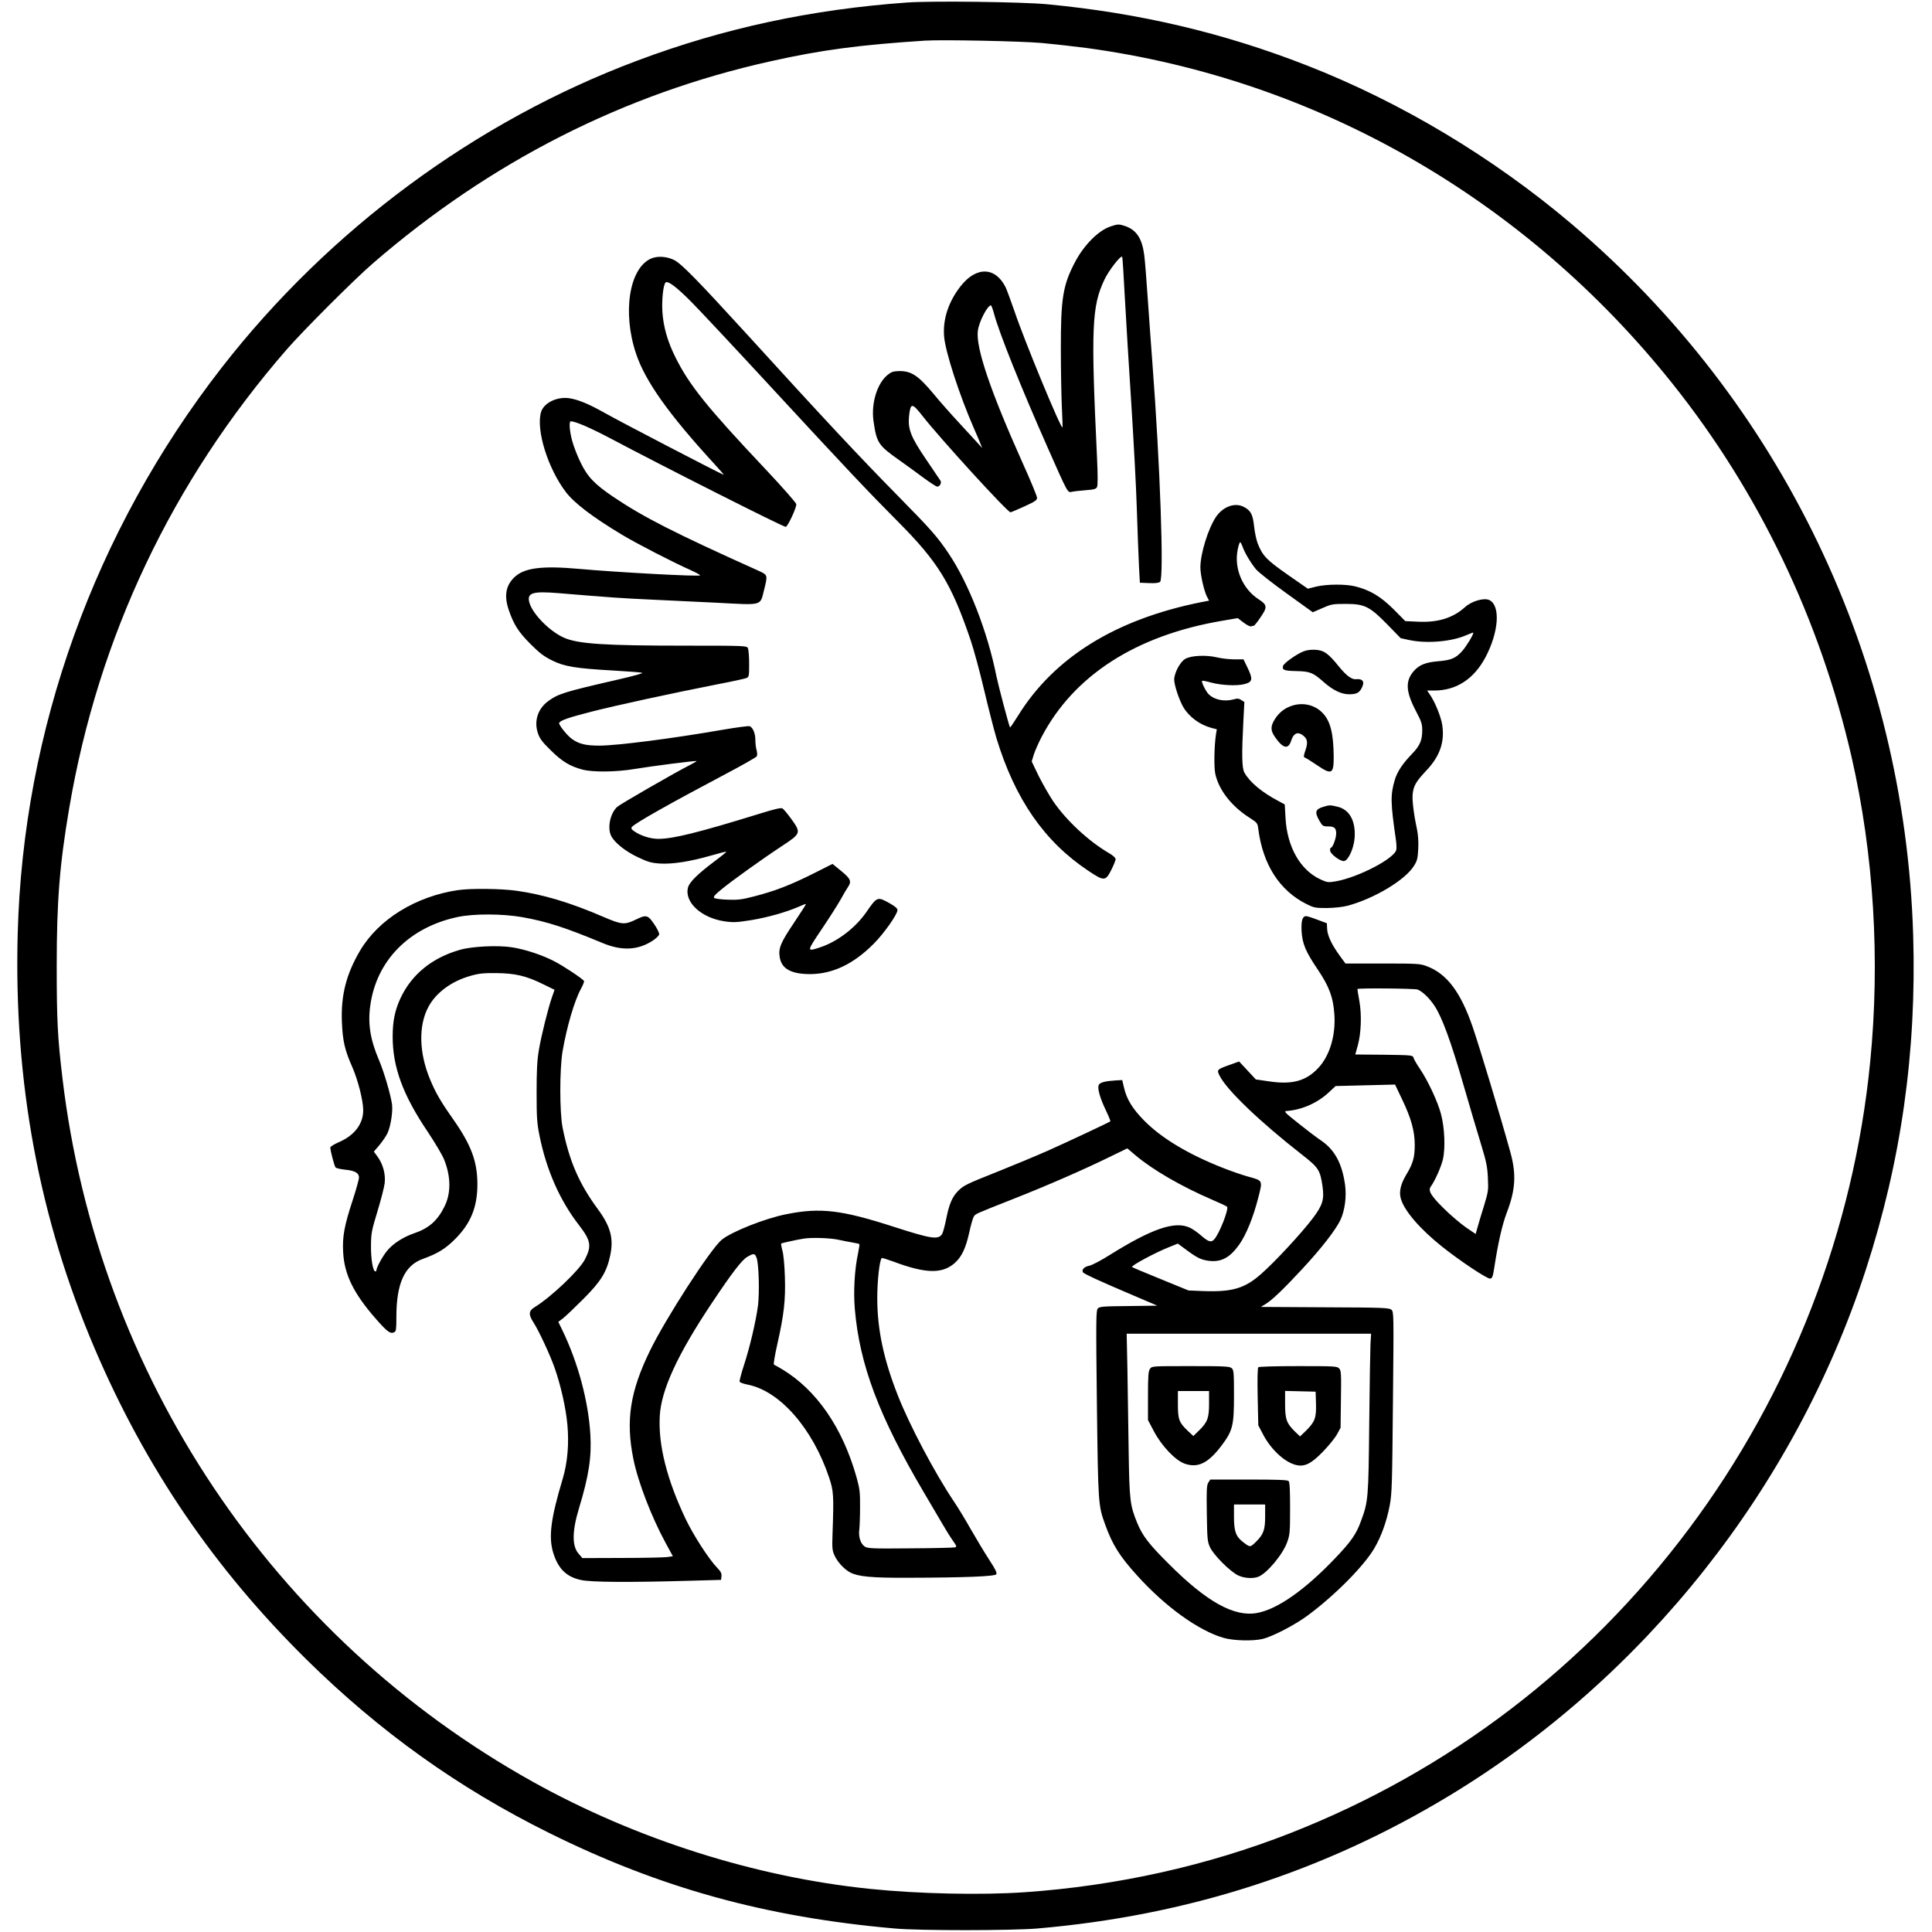
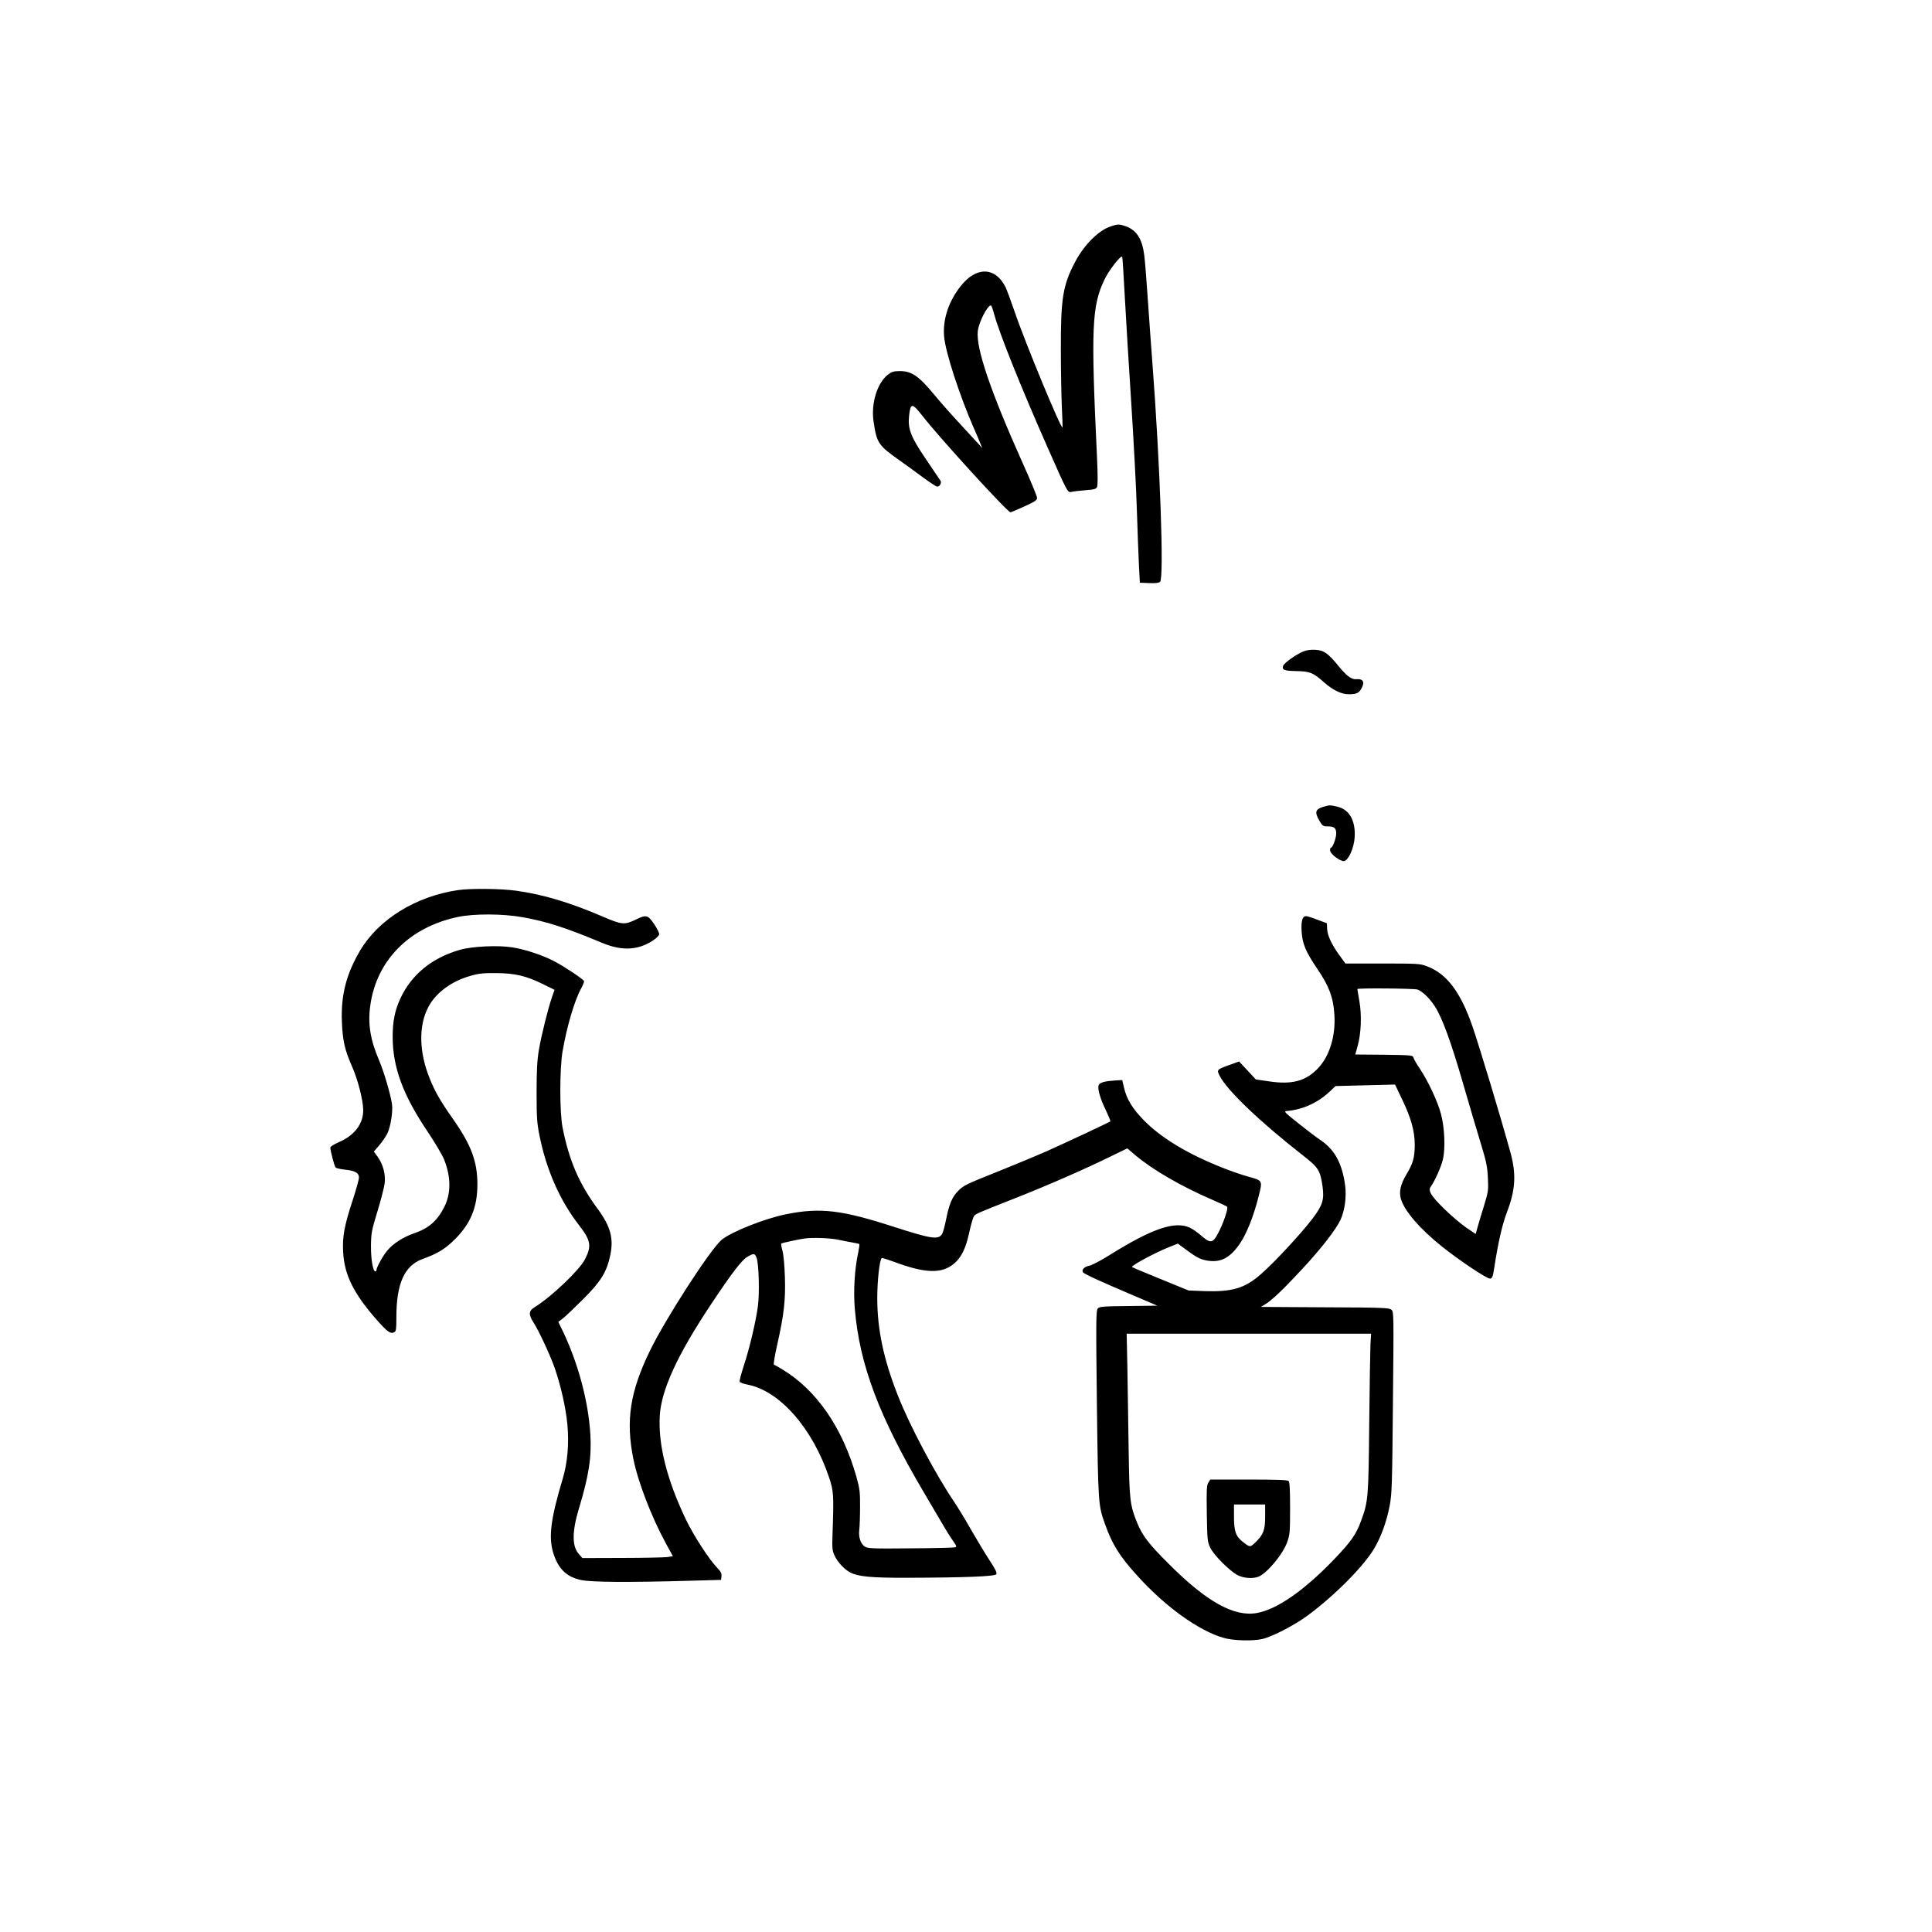
<svg xmlns="http://www.w3.org/2000/svg" version="1.0" width="1550pt" height="1550pt" viewBox="0 0 1550 1550" preserveAspectRatio="xMidYMid meet">
  <g transform="translate(0,1550) scale(0.1,-0.1)" fill="#000000" stroke="none">
-     <path d="M7280 15480 c-771 -55 -1474 -206 -2169 -467 -1296 -486 -2470 -1354 -3333 -2463 -1018 -1309 -1593 -2904 -1636 -4542 -32 -1187 172 -2283 618 -3328 409 -957 959 -1764 1701 -2496 587 -578 1216 -1028 1944 -1389 891 -442 1738 -676 2775 -767 196 -18 936 -17 1140 0 1206 103 2302 456 3313 1069 1563 947 2766 2467 3335 4213 285 875 409 1751 381 2687 -67 2215 -1058 4279 -2739 5705 -630 534 -1368 977 -2125 1273 -670 262 -1346 421 -2085 491 -204 19 -921 28 -1120 14z m1080 -325 c96 -9 257 -27 357 -40 1844 -250 3516 -1207 4701 -2693 692 -867 1183 -1891 1436 -2992 179 -782 231 -1629 150 -2450 -133 -1354 -638 -2654 -1454 -3745 -826 -1104 -1922 -1941 -3196 -2441 -667 -262 -1396 -424 -2134 -475 -348 -24 -854 -13 -1240 27 -920 94 -1879 399 -2705 859 -2088 1163 -3491 3262 -3774 5645 -39 325 -46 467 -46 900 0 522 23 811 100 1265 233 1374 825 2622 1744 3680 134 154 542 562 691 691 945 818 2017 1362 3195 1623 402 90 710 131 1235 165 135 9 776 -4 940 -19z" />
    <path d="M8909 13683 c-96 -32 -212 -148 -284 -285 -98 -186 -115 -292 -114 -704 0 -165 4 -371 8 -459 4 -88 7 -162 5 -164 -12 -14 -305 694 -385 932 -29 84 -61 170 -71 192 -82 165 -236 169 -361 9 -96 -122 -143 -262 -133 -399 8 -121 122 -473 241 -745 21 -47 44 -101 51 -120 l14 -35 -32 36 c-18 20 -87 94 -152 165 -66 71 -157 174 -202 229 -125 151 -181 188 -277 188 -50 -1 -65 -6 -95 -30 -85 -68 -134 -229 -114 -371 25 -175 38 -195 207 -314 55 -39 142 -102 194 -141 52 -38 101 -70 109 -71 21 -2 39 31 27 48 -6 8 -58 85 -117 173 -121 178 -145 241 -135 344 12 109 24 109 108 2 137 -176 682 -773 706 -773 4 0 54 21 111 47 86 39 102 50 102 69 0 13 -51 137 -114 276 -260 580 -378 928 -361 1063 8 71 77 205 105 205 4 0 15 -30 25 -67 41 -154 216 -590 432 -1078 161 -364 158 -358 191 -351 15 4 64 9 110 13 67 5 85 9 93 25 7 13 7 90 0 241 -49 1033 -42 1211 60 1424 35 74 130 196 142 183 3 -3 12 -147 21 -320 9 -173 33 -558 52 -855 19 -297 40 -684 45 -860 6 -176 13 -378 17 -450 l7 -130 73 -3 c50 -2 79 1 89 10 33 27 0 950 -62 1763 -8 105 -24 323 -35 485 -11 163 -24 331 -30 374 -17 131 -61 199 -149 231 -53 18 -63 18 -122 -2z" />
-     <path d="M5224 13426 c-175 -76 -232 -431 -122 -761 73 -221 261 -486 628 -886 47 -51 81 -90 75 -88 -60 26 -828 425 -955 497 -126 71 -211 106 -282 117 -100 15 -207 -38 -228 -113 -40 -144 56 -451 200 -640 67 -88 215 -201 450 -342 116 -70 417 -225 549 -283 46 -21 81 -40 78 -43 -11 -11 -660 24 -972 52 -301 27 -443 8 -521 -70 -67 -66 -80 -148 -43 -258 40 -118 79 -179 174 -274 73 -73 107 -99 175 -133 100 -49 184 -63 498 -81 108 -6 208 -14 222 -17 16 -3 -56 -24 -205 -58 -419 -96 -468 -112 -547 -170 -83 -61 -115 -159 -83 -256 15 -44 33 -70 104 -139 91 -90 154 -128 257 -155 83 -21 267 -19 411 5 138 23 496 69 502 64 1 -1 -23 -16 -55 -32 -115 -58 -559 -314 -582 -335 -58 -53 -81 -171 -48 -235 28 -54 115 -123 213 -169 82 -39 107 -46 178 -51 101 -6 242 16 409 64 65 19 121 33 123 31 2 -2 -38 -35 -89 -73 -139 -104 -206 -170 -218 -213 -32 -118 106 -246 295 -273 70 -10 97 -8 212 10 132 22 281 64 382 108 30 14 55 23 57 21 2 -1 -42 -69 -96 -150 -106 -157 -126 -205 -115 -274 14 -95 91 -138 245 -138 181 1 348 81 510 244 82 82 190 236 190 269 0 15 -18 30 -64 56 -97 54 -99 54 -188 -75 -88 -125 -230 -233 -365 -278 -114 -38 -114 -39 11 147 62 92 130 199 151 237 21 39 47 82 57 97 32 46 23 68 -53 130 l-70 57 -157 -79 c-180 -90 -303 -138 -470 -181 -99 -26 -132 -30 -214 -27 -55 2 -102 8 -108 14 -9 9 5 26 57 68 81 67 320 239 490 351 149 98 151 104 71 215 -29 40 -61 78 -70 84 -13 7 -58 -3 -190 -44 -483 -149 -688 -200 -806 -200 -65 0 -142 25 -194 61 -24 17 -27 24 -17 36 26 30 296 183 733 414 142 75 263 143 267 151 5 9 4 30 -1 49 -6 19 -10 55 -10 82 0 53 -20 101 -46 111 -9 3 -107 -10 -218 -29 -409 -71 -841 -126 -986 -127 -111 0 -165 13 -221 53 -39 27 -111 118 -103 130 13 21 75 42 257 89 199 51 647 148 1012 220 116 22 220 45 233 50 21 9 22 15 22 115 0 59 -5 115 -10 126 -10 18 -26 19 -498 19 -656 0 -867 14 -980 65 -114 52 -246 186 -274 277 -24 82 20 97 237 79 407 -34 508 -41 730 -51 132 -6 376 -18 543 -26 363 -19 339 -26 371 100 31 125 32 122 -46 158 -676 304 -923 430 -1163 592 -150 101 -208 162 -263 277 -25 51 -55 128 -66 170 -22 78 -28 159 -12 159 36 0 157 -52 318 -137 422 -224 1394 -715 1407 -710 18 7 88 157 84 183 -2 11 -113 138 -247 280 -465 493 -610 672 -721 895 -64 127 -98 246 -106 368 -6 95 7 216 25 234 18 18 89 -35 212 -160 69 -70 351 -371 625 -668 604 -654 794 -855 1026 -1088 324 -325 430 -498 584 -950 25 -73 74 -253 109 -402 35 -148 80 -323 99 -387 149 -489 384 -829 737 -1064 127 -85 138 -84 184 6 19 38 35 77 35 87 0 11 -21 30 -52 48 -162 94 -342 261 -447 414 -33 49 -86 142 -118 205 l-56 117 17 56 c10 31 38 94 62 140 258 494 758 816 1451 933 l123 21 47 -36 c26 -20 53 -33 61 -30 7 3 17 5 21 5 4 0 29 30 54 68 56 81 54 99 -14 143 -131 84 -201 249 -169 402 6 31 15 57 19 57 4 0 13 -17 20 -37 17 -48 63 -126 107 -180 19 -23 129 -110 245 -193 l211 -152 76 33 c72 32 84 34 187 34 153 0 193 -20 336 -166 l106 -109 69 -15 c142 -30 341 -13 460 40 30 13 54 22 54 19 0 -18 -58 -113 -91 -149 -52 -57 -87 -71 -189 -80 -101 -8 -154 -29 -197 -78 -70 -80 -66 -164 16 -321 45 -85 51 -104 51 -156 0 -78 -19 -123 -79 -185 -78 -81 -119 -142 -140 -208 -37 -122 -36 -186 8 -486 4 -29 6 -65 3 -78 -13 -70 -305 -222 -486 -254 -61 -10 -68 -9 -121 15 -164 75 -270 262 -282 497 l-6 105 -46 25 c-138 72 -236 155 -278 231 -20 37 -22 144 -8 414 l8 152 -25 16 c-19 12 -31 14 -58 6 -85 -24 -178 0 -217 57 -25 37 -45 84 -39 91 3 2 34 -3 68 -13 84 -23 210 -30 273 -13 64 17 68 38 24 130 l-33 68 -72 0 c-40 0 -103 7 -141 16 -88 21 -207 15 -254 -12 -41 -23 -88 -112 -89 -166 0 -44 39 -162 73 -221 47 -79 131 -141 226 -167 l43 -11 -7 -42 c-14 -93 -17 -263 -5 -317 29 -129 129 -257 272 -349 65 -42 67 -44 73 -94 37 -283 169 -490 384 -599 62 -31 72 -33 166 -33 62 1 125 8 165 18 216 58 464 207 534 321 26 41 30 60 34 136 3 58 -1 114 -11 162 -26 120 -40 237 -33 284 8 63 29 97 108 181 110 116 150 231 128 370 -11 67 -60 187 -101 244 l-20 29 58 0 c176 0 317 92 410 266 107 202 122 413 33 459 -42 22 -143 -7 -197 -56 -95 -86 -215 -124 -373 -117 l-106 5 -94 95 c-103 102 -187 153 -305 183 -78 20 -230 19 -315 -1 l-68 -17 -161 112 c-170 119 -202 152 -241 251 -11 29 -24 90 -29 137 -10 95 -26 127 -82 156 -72 38 -168 3 -225 -82 -63 -96 -123 -292 -124 -402 0 -60 29 -190 54 -238 l16 -30 -58 -11 c-690 -137 -1186 -444 -1476 -914 -33 -53 -61 -94 -63 -92 -7 7 -92 329 -109 410 -71 357 -223 747 -384 986 -90 134 -143 194 -405 460 -316 321 -597 622 -1219 1305 -388 425 -521 561 -578 589 -59 29 -133 34 -184 12z" />
    <path d="M10455 10273 c-58 -24 -153 -92 -161 -115 -10 -33 9 -40 107 -42 108 -2 133 -12 219 -88 73 -65 141 -98 203 -98 59 0 82 11 102 51 26 50 9 75 -47 70 -33 -4 -77 29 -135 100 -87 108 -121 132 -191 136 -37 2 -71 -3 -97 -14z" />
-     <path d="M10359 9836 c-55 -19 -98 -54 -130 -104 -37 -58 -37 -92 0 -145 64 -93 107 -102 130 -29 17 55 48 73 86 48 44 -29 51 -58 29 -123 -16 -47 -17 -57 -5 -61 8 -3 50 -29 93 -58 121 -83 138 -75 138 60 -1 190 -26 292 -90 357 -64 66 -161 87 -251 55z" />
    <path d="M10620 9028 c-68 -19 -75 -43 -34 -114 24 -41 29 -44 68 -44 51 0 66 -13 66 -57 0 -37 -28 -113 -41 -113 -5 0 -9 -10 -8 -22 0 -29 82 -90 112 -86 35 5 79 103 85 188 9 134 -42 226 -138 248 -59 14 -63 14 -110 0z" />
    <path d="M3675 8359 c-339 -50 -638 -234 -787 -487 -110 -187 -154 -357 -145 -572 6 -150 23 -225 83 -360 46 -105 87 -267 88 -345 1 -112 -71 -206 -199 -260 -36 -16 -65 -34 -65 -42 0 -23 32 -147 42 -159 4 -6 39 -14 76 -18 80 -8 112 -26 112 -63 0 -15 -22 -94 -49 -177 -69 -210 -85 -297 -78 -421 9 -181 84 -333 267 -541 88 -100 113 -118 143 -102 15 7 17 24 17 121 0 270 65 414 212 467 120 43 181 81 259 159 125 125 179 256 179 439 0 183 -49 315 -194 522 -101 143 -143 216 -186 321 -89 214 -94 432 -12 583 61 113 186 205 337 247 65 19 104 23 205 22 151 -1 242 -22 377 -89 l92 -45 -20 -57 c-32 -92 -86 -308 -106 -427 -14 -84 -18 -164 -18 -340 0 -201 3 -245 23 -345 56 -278 163 -520 317 -719 95 -123 103 -167 48 -274 -43 -86 -271 -303 -405 -385 -47 -29 -49 -58 -8 -122 43 -66 133 -260 170 -365 49 -141 89 -316 102 -455 14 -154 1 -304 -37 -432 -97 -323 -115 -467 -77 -595 40 -129 106 -194 223 -219 81 -18 386 -20 874 -6 l250 7 3 29 c3 22 -5 38 -36 70 -65 67 -191 262 -252 391 -150 315 -220 594 -207 824 11 209 142 493 414 901 165 248 245 352 289 377 52 30 60 29 74 -9 18 -48 24 -279 11 -383 -17 -128 -67 -340 -113 -479 -21 -65 -37 -124 -34 -131 2 -7 32 -17 66 -24 257 -51 520 -351 652 -746 36 -109 38 -138 27 -455 -4 -112 -2 -130 17 -171 24 -52 79 -111 126 -135 64 -33 173 -43 453 -42 472 1 706 11 718 28 7 12 -7 40 -56 115 -36 55 -102 165 -148 245 -45 80 -108 183 -140 230 -149 222 -352 605 -446 845 -114 289 -165 530 -165 780 0 141 18 305 36 322 2 3 46 -11 98 -30 251 -94 385 -98 484 -13 57 49 91 118 119 244 13 61 30 120 37 131 14 23 8 20 327 146 271 107 559 233 767 335 l138 67 65 -55 c138 -117 368 -250 616 -357 61 -26 114 -51 119 -56 17 -15 -61 -216 -102 -261 -24 -28 -46 -22 -104 28 -29 26 -71 55 -93 65 -119 55 -302 -7 -640 -218 -71 -45 -147 -85 -168 -88 -38 -7 -61 -32 -49 -52 8 -13 141 -74 412 -189 l185 -79 -231 -3 c-205 -2 -233 -4 -247 -20 -14 -16 -15 -90 -7 -768 10 -806 11 -811 66 -964 58 -162 117 -256 257 -410 225 -250 494 -443 693 -500 78 -23 235 -27 312 -9 81 19 264 114 368 192 216 161 447 394 530 536 56 96 98 213 123 342 18 95 20 167 26 829 7 710 7 725 -12 742 -18 16 -61 18 -534 20 l-514 3 35 21 c52 30 147 121 298 284 154 166 267 312 306 393 35 76 50 186 37 281 -24 172 -83 281 -191 355 -36 24 -119 87 -185 140 -113 90 -118 96 -90 98 121 10 241 63 332 146 l58 54 238 6 239 6 58 -122 c71 -148 100 -252 100 -362 0 -100 -14 -150 -68 -239 -46 -77 -60 -139 -43 -195 29 -97 154 -242 331 -383 143 -114 361 -259 385 -256 17 3 22 16 33 88 31 202 64 346 101 443 70 183 77 309 27 487 -81 294 -243 829 -301 1000 -97 282 -208 429 -370 489 -52 20 -77 21 -353 21 l-298 0 -46 63 c-64 88 -98 160 -101 214 l-2 46 -75 28 c-41 16 -82 29 -92 29 -29 0 -40 -37 -36 -119 6 -102 32 -165 129 -308 93 -138 125 -224 134 -360 12 -169 -37 -333 -129 -431 -97 -104 -208 -135 -391 -108 l-110 16 -67 72 -67 72 -53 -19 c-130 -46 -129 -45 -102 -98 58 -114 323 -368 660 -631 132 -103 145 -123 164 -253 15 -107 1 -152 -79 -258 -92 -121 -305 -351 -414 -446 -130 -115 -230 -145 -461 -137 l-121 5 -225 92 c-123 50 -226 93 -228 96 -11 10 188 117 300 161 l67 27 68 -50 c88 -65 117 -79 179 -88 100 -13 170 24 245 129 57 80 115 224 155 383 34 134 36 131 -81 163 -44 12 -138 44 -208 72 -272 107 -488 236 -627 377 -94 95 -142 173 -163 267 l-14 59 -54 -3 c-80 -5 -121 -15 -133 -34 -15 -24 7 -104 56 -206 22 -46 38 -86 36 -88 -9 -8 -324 -156 -498 -234 -102 -45 -282 -120 -400 -167 -256 -102 -280 -113 -323 -157 -47 -46 -73 -107 -96 -225 -11 -55 -26 -110 -33 -121 -30 -48 -87 -39 -382 56 -423 137 -594 158 -867 103 -173 -34 -443 -142 -520 -206 -91 -77 -450 -632 -575 -890 -160 -328 -195 -560 -133 -867 37 -185 145 -464 257 -671 l60 -110 -46 -7 c-26 -3 -189 -7 -363 -7 l-317 -1 -30 35 c-54 61 -53 180 3 365 79 260 102 411 91 593 -16 266 -98 572 -223 832 l-34 70 38 29 c21 16 94 86 163 155 142 142 188 217 216 352 28 134 2 230 -100 369 -150 203 -230 387 -283 655 -24 124 -24 467 0 610 35 202 96 408 148 503 16 29 27 57 24 62 -12 19 -167 122 -242 160 -95 49 -231 94 -335 110 -111 18 -322 8 -418 -20 -225 -64 -388 -198 -477 -388 -45 -96 -63 -184 -63 -309 0 -244 82 -468 282 -764 57 -86 117 -186 131 -222 55 -138 56 -271 2 -378 -56 -113 -126 -174 -245 -214 -85 -29 -169 -83 -214 -139 -35 -41 -86 -135 -86 -155 0 -6 -4 -11 -9 -11 -19 0 -36 98 -35 205 1 102 5 122 52 277 28 92 54 193 58 226 8 73 -13 150 -56 211 l-31 42 46 54 c25 30 54 73 65 97 25 58 42 170 35 227 -11 80 -65 263 -105 357 -69 161 -90 290 -70 434 48 362 311 630 700 713 131 28 360 27 520 -1 200 -36 342 -82 645 -208 154 -64 283 -58 402 20 26 17 49 39 51 50 2 10 -16 47 -40 82 -50 74 -64 77 -144 38 -93 -45 -114 -44 -265 21 -267 115 -482 179 -697 209 -121 17 -366 20 -467 5z m7698 -798 c40 -15 98 -72 138 -134 59 -91 130 -284 229 -627 50 -173 114 -389 142 -480 43 -141 51 -181 55 -270 5 -99 3 -111 -30 -220 -20 -63 -43 -141 -52 -173 l-16 -57 -77 52 c-42 29 -123 98 -179 153 -103 102 -127 142 -105 174 34 47 84 159 98 219 21 90 14 258 -16 367 -26 98 -103 262 -167 358 -27 39 -50 80 -53 92 -6 19 -14 20 -237 23 l-230 2 19 68 c28 99 34 247 14 360 -9 50 -16 94 -16 97 0 9 458 5 483 -4z m-4648 -2007 c39 -8 91 -19 118 -23 26 -4 49 -10 51 -12 3 -2 -2 -33 -9 -69 -29 -133 -39 -308 -27 -451 38 -448 194 -862 555 -1474 55 -93 123 -208 150 -255 27 -47 64 -106 83 -132 29 -41 31 -48 16 -52 -9 -3 -170 -7 -357 -8 -308 -3 -343 -1 -367 14 -34 23 -52 78 -44 137 3 26 6 108 6 182 1 119 -3 146 -29 240 -112 396 -320 697 -595 863 -32 19 -62 36 -67 38 -5 2 7 73 26 158 55 243 68 360 62 545 -3 96 -11 181 -20 212 -8 29 -12 55 -9 57 7 4 139 33 182 39 62 10 211 5 275 -9z m4270 -836 c-2 -46 -7 -332 -10 -637 -6 -601 -8 -627 -65 -781 -38 -107 -80 -167 -210 -303 -243 -255 -465 -410 -628 -438 -182 -32 -403 91 -707 396 -158 157 -210 225 -252 328 -57 141 -62 178 -68 574 -3 203 -8 497 -10 656 l-6 287 981 0 980 0 -5 -82z" />
-     <path d="M9226 4518 c-13 -18 -16 -57 -16 -217 l0 -194 47 -89 c64 -121 175 -237 251 -262 103 -34 184 5 288 141 94 124 104 162 104 408 0 183 -2 203 -18 218 -16 15 -54 17 -330 17 -310 0 -311 0 -326 -22z m474 -278 c0 -117 -12 -150 -82 -218 l-44 -43 -46 43 c-69 66 -78 90 -78 213 l0 105 125 0 125 0 0 -100z" />
-     <path d="M10095 4531 c-6 -6 -8 -100 -5 -238 l5 -228 34 -65 c63 -124 172 -227 264 -252 72 -19 124 6 223 108 44 46 94 107 110 136 l29 53 3 228 c3 205 2 231 -14 248 -16 18 -35 19 -329 19 -182 0 -315 -4 -320 -9z m463 -293 c3 -114 -9 -146 -82 -218 l-46 -44 -41 39 c-67 66 -79 98 -79 220 l0 106 123 -3 122 -3 3 -97z" />
    <path d="M9694 3605 c-13 -21 -15 -55 -12 -247 3 -206 5 -227 26 -272 28 -61 160 -193 223 -224 48 -24 120 -29 164 -12 68 26 196 178 231 276 22 60 24 79 24 272 0 149 -3 211 -12 220 -9 9 -94 12 -320 12 l-308 0 -16 -25z m456 -270 c0 -110 -13 -146 -78 -209 -43 -41 -43 -41 -100 3 -57 44 -72 86 -72 201 l0 100 125 0 125 0 0 -95z" />
  </g>
</svg>